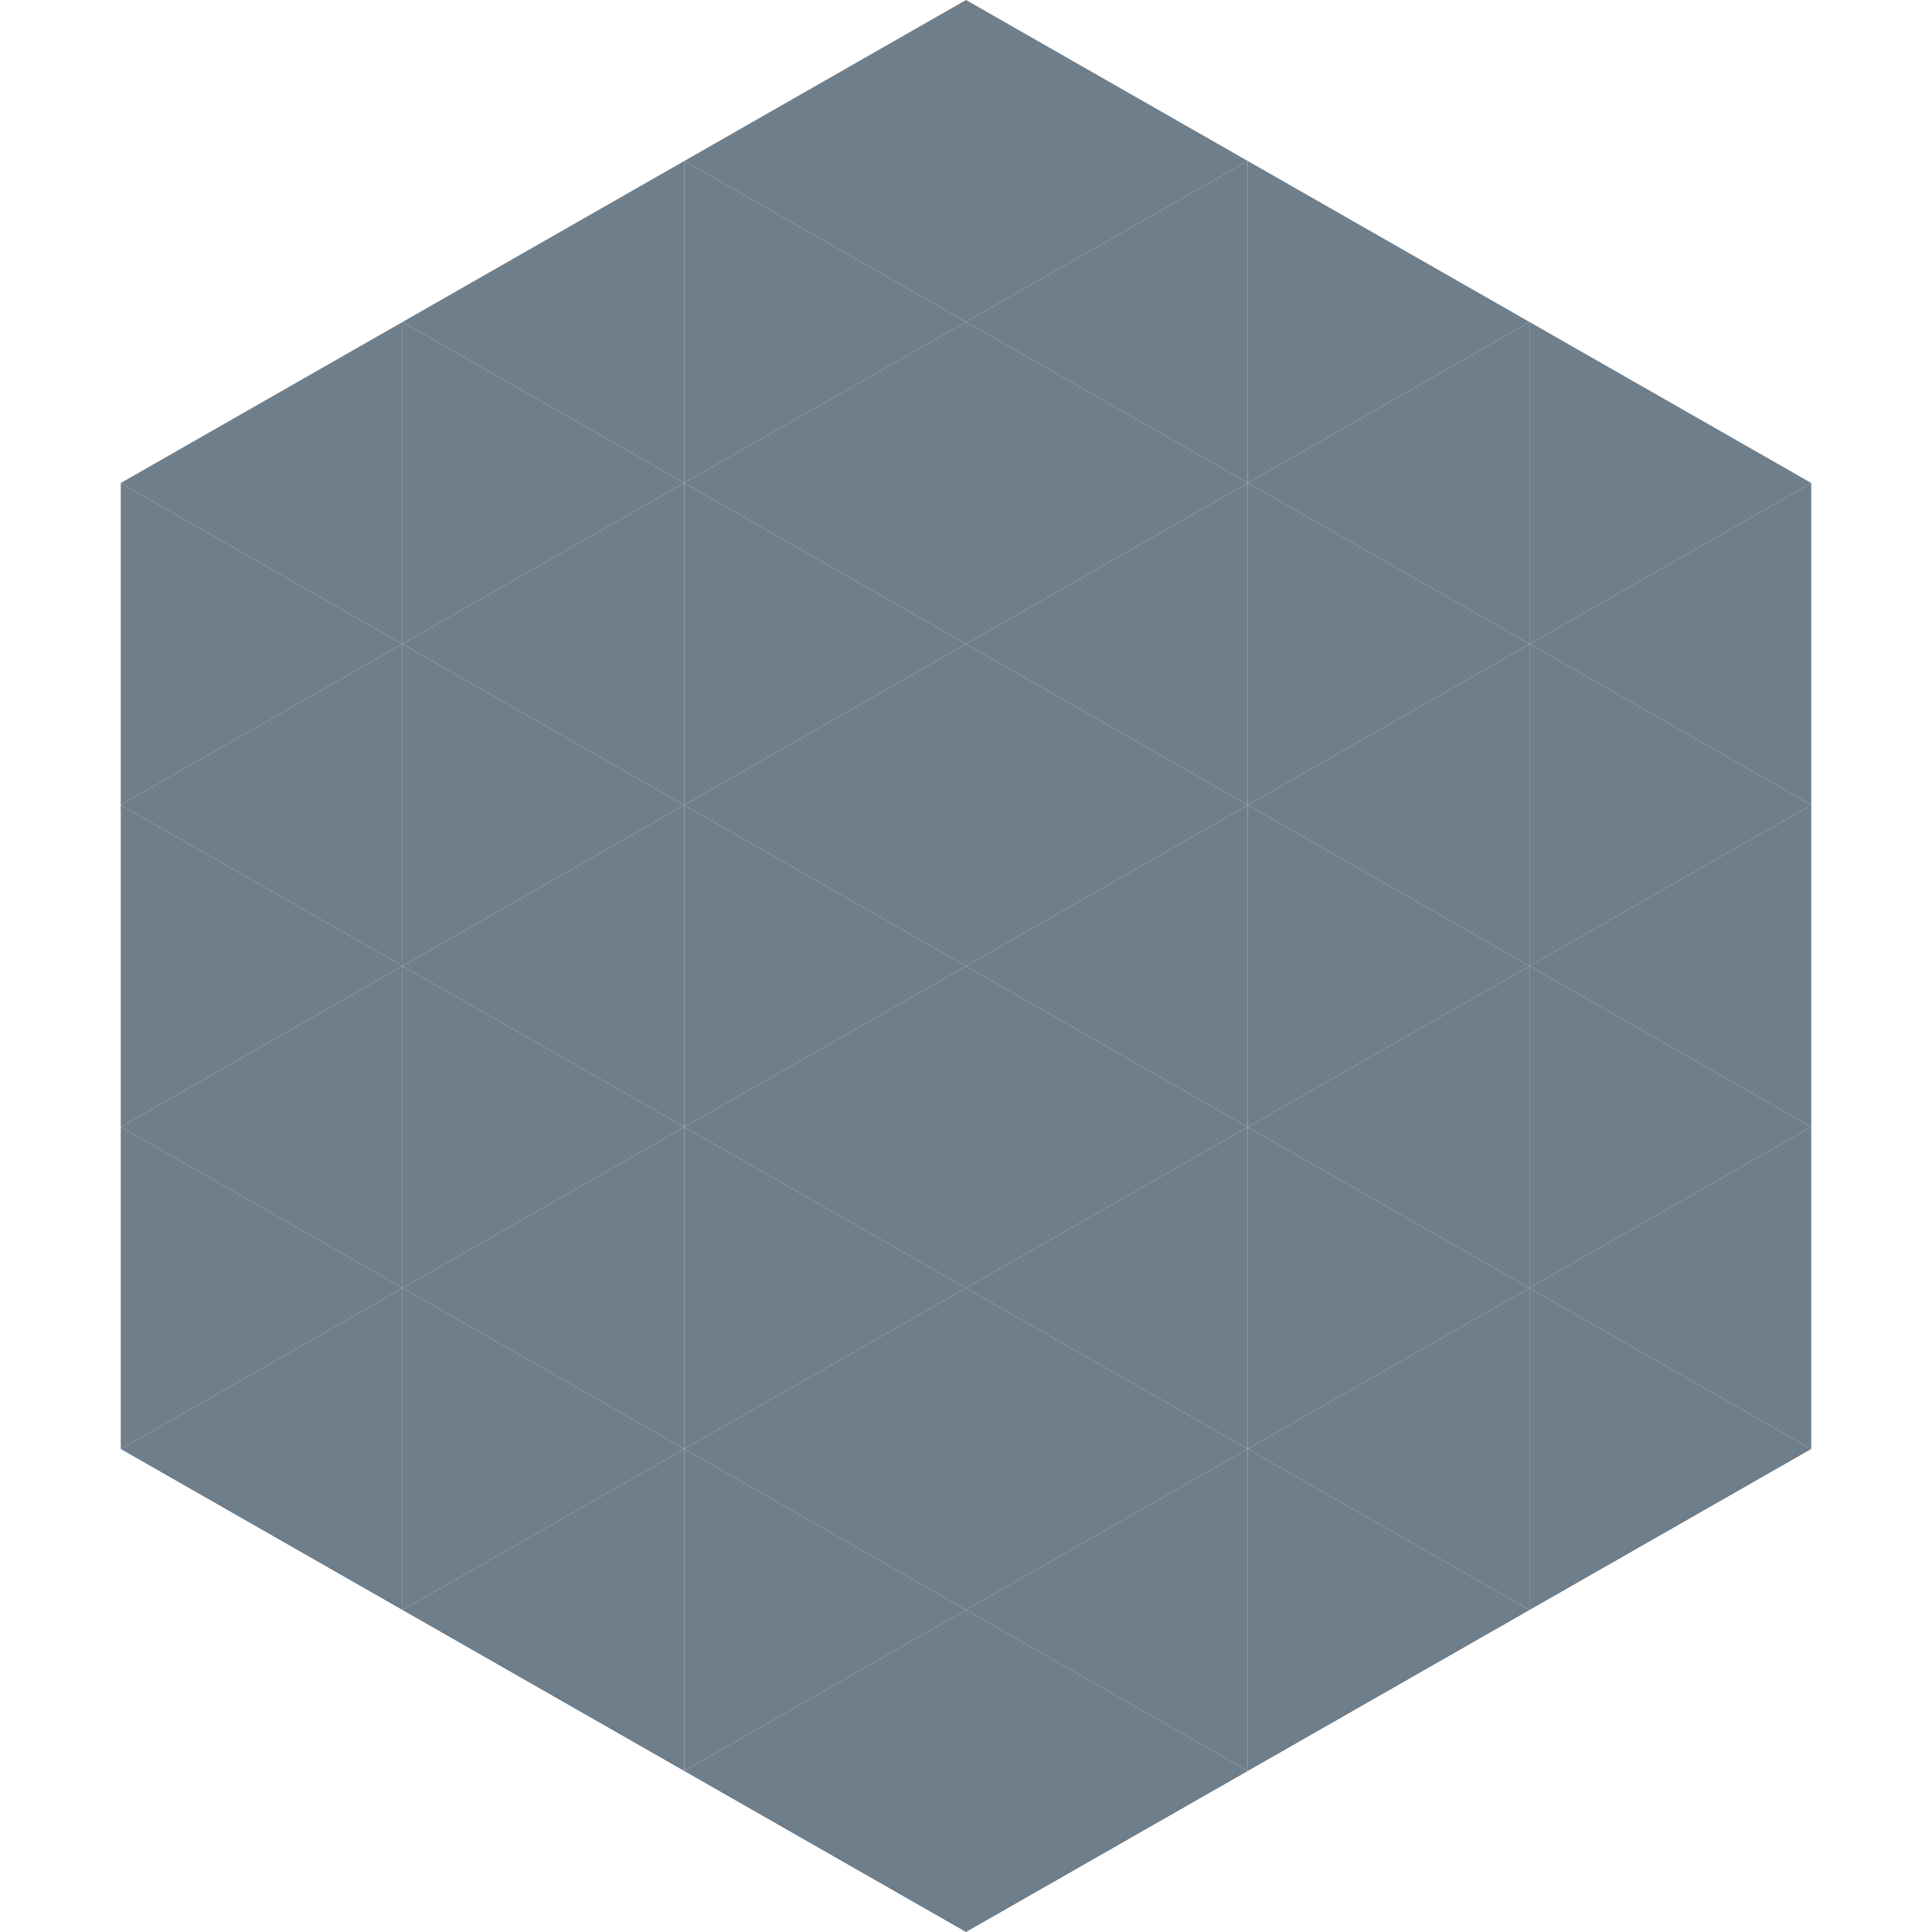
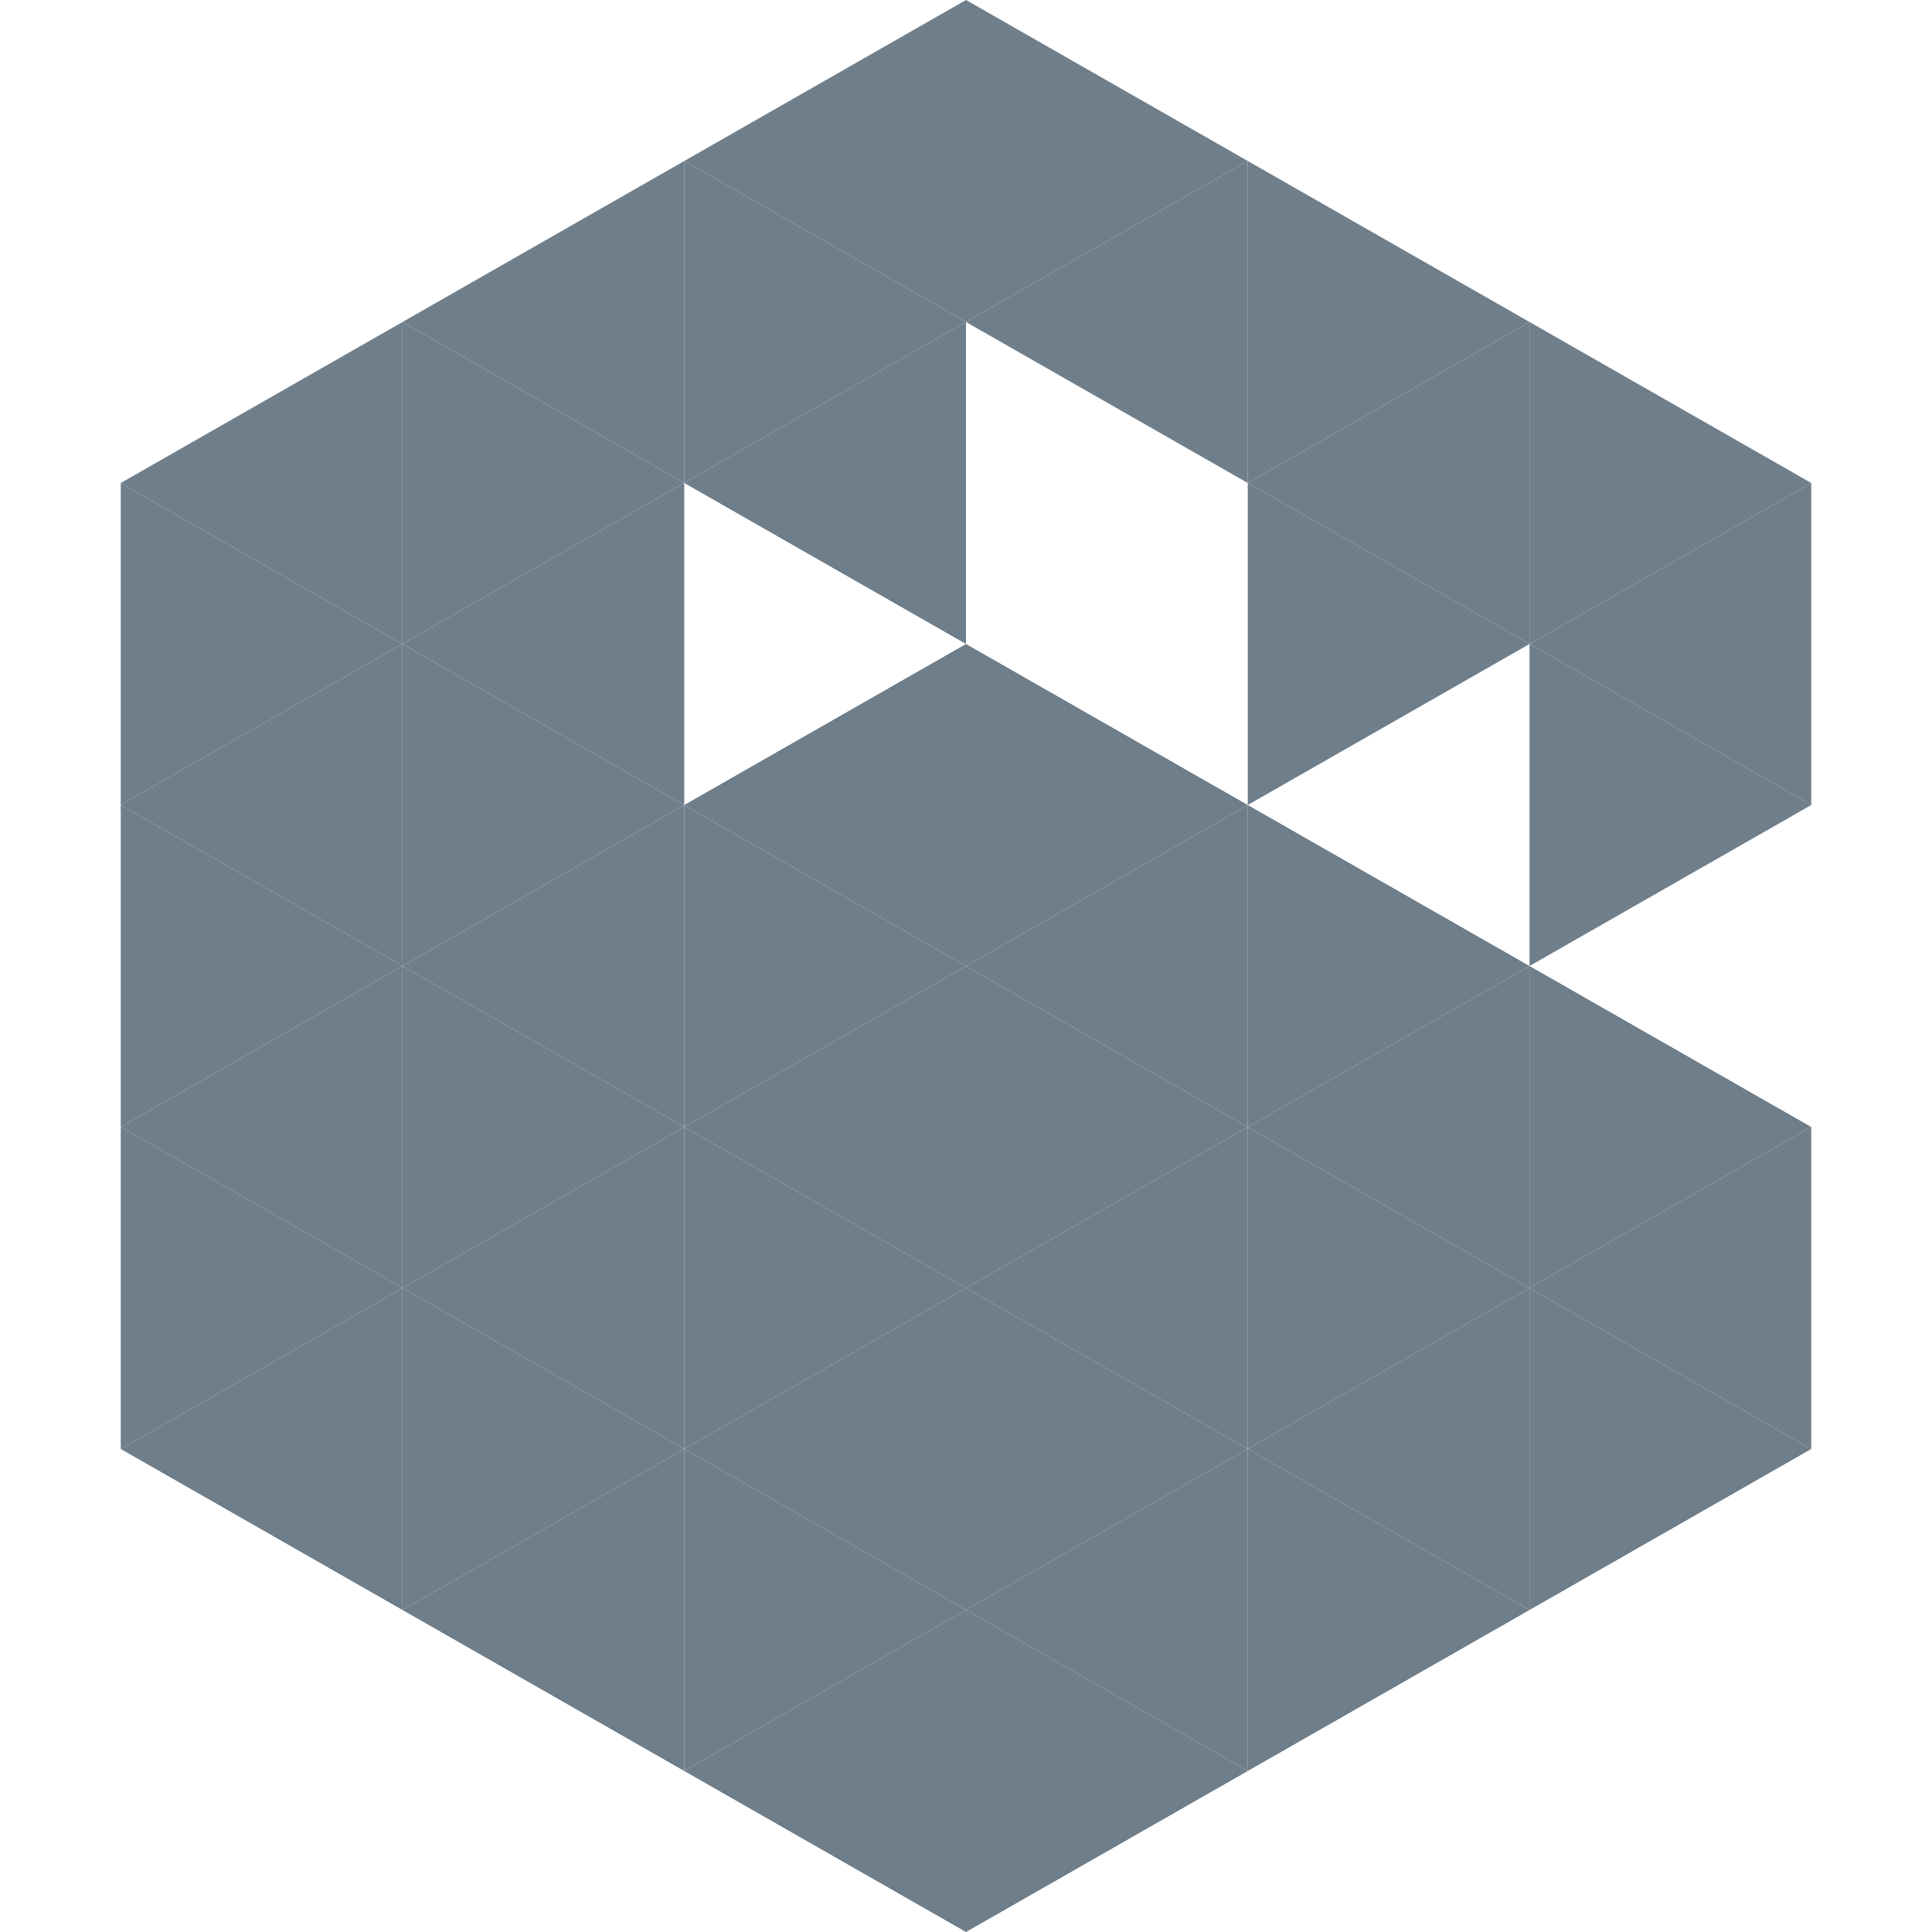
<svg xmlns="http://www.w3.org/2000/svg" width="240" height="240">
  <polygon points="50,40 15,60 50,80" style="fill:rgb(111,126,139)" />
  <polygon points="190,40 225,60 190,80" style="fill:rgb(111,126,139)" />
  <polygon points="15,60 50,80 15,100" style="fill:rgb(111,126,139)" />
  <polygon points="225,60 190,80 225,100" style="fill:rgb(111,126,139)" />
  <polygon points="50,80 15,100 50,120" style="fill:rgb(111,126,139)" />
  <polygon points="190,80 225,100 190,120" style="fill:rgb(111,126,139)" />
  <polygon points="15,100 50,120 15,140" style="fill:rgb(111,126,139)" />
-   <polygon points="225,100 190,120 225,140" style="fill:rgb(111,126,139)" />
  <polygon points="50,120 15,140 50,160" style="fill:rgb(111,126,139)" />
  <polygon points="190,120 225,140 190,160" style="fill:rgb(111,126,139)" />
  <polygon points="15,140 50,160 15,180" style="fill:rgb(111,126,139)" />
  <polygon points="225,140 190,160 225,180" style="fill:rgb(111,126,139)" />
  <polygon points="50,160 15,180 50,200" style="fill:rgb(111,126,139)" />
  <polygon points="190,160 225,180 190,200" style="fill:rgb(111,126,139)" />
  <polygon points="15,180 50,200 15,220" style="fill:rgb(255,255,255); fill-opacity:0" />
  <polygon points="225,180 190,200 225,220" style="fill:rgb(255,255,255); fill-opacity:0" />
  <polygon points="50,0 85,20 50,40" style="fill:rgb(255,255,255); fill-opacity:0" />
  <polygon points="190,0 155,20 190,40" style="fill:rgb(255,255,255); fill-opacity:0" />
  <polygon points="85,20 50,40 85,60" style="fill:rgb(111,126,139)" />
  <polygon points="155,20 190,40 155,60" style="fill:rgb(111,126,139)" />
  <polygon points="50,40 85,60 50,80" style="fill:rgb(111,126,139)" />
  <polygon points="190,40 155,60 190,80" style="fill:rgb(111,126,139)" />
  <polygon points="85,60 50,80 85,100" style="fill:rgb(111,126,139)" />
  <polygon points="155,60 190,80 155,100" style="fill:rgb(111,126,139)" />
  <polygon points="50,80 85,100 50,120" style="fill:rgb(111,126,139)" />
-   <polygon points="190,80 155,100 190,120" style="fill:rgb(111,126,139)" />
  <polygon points="85,100 50,120 85,140" style="fill:rgb(111,126,139)" />
  <polygon points="155,100 190,120 155,140" style="fill:rgb(111,126,139)" />
  <polygon points="50,120 85,140 50,160" style="fill:rgb(111,126,139)" />
  <polygon points="190,120 155,140 190,160" style="fill:rgb(111,126,139)" />
  <polygon points="85,140 50,160 85,180" style="fill:rgb(111,126,139)" />
  <polygon points="155,140 190,160 155,180" style="fill:rgb(111,126,139)" />
  <polygon points="50,160 85,180 50,200" style="fill:rgb(111,126,139)" />
  <polygon points="190,160 155,180 190,200" style="fill:rgb(111,126,139)" />
  <polygon points="85,180 50,200 85,220" style="fill:rgb(111,126,139)" />
  <polygon points="155,180 190,200 155,220" style="fill:rgb(111,126,139)" />
  <polygon points="120,0 85,20 120,40" style="fill:rgb(111,126,139)" />
  <polygon points="120,0 155,20 120,40" style="fill:rgb(111,126,139)" />
  <polygon points="85,20 120,40 85,60" style="fill:rgb(111,126,139)" />
  <polygon points="155,20 120,40 155,60" style="fill:rgb(111,126,139)" />
  <polygon points="120,40 85,60 120,80" style="fill:rgb(111,126,139)" />
-   <polygon points="120,40 155,60 120,80" style="fill:rgb(111,126,139)" />
-   <polygon points="85,60 120,80 85,100" style="fill:rgb(111,126,139)" />
-   <polygon points="155,60 120,80 155,100" style="fill:rgb(111,126,139)" />
  <polygon points="120,80 85,100 120,120" style="fill:rgb(111,126,139)" />
  <polygon points="120,80 155,100 120,120" style="fill:rgb(111,126,139)" />
  <polygon points="85,100 120,120 85,140" style="fill:rgb(111,126,139)" />
  <polygon points="155,100 120,120 155,140" style="fill:rgb(111,126,139)" />
  <polygon points="120,120 85,140 120,160" style="fill:rgb(111,126,139)" />
  <polygon points="120,120 155,140 120,160" style="fill:rgb(111,126,139)" />
  <polygon points="85,140 120,160 85,180" style="fill:rgb(111,126,139)" />
  <polygon points="155,140 120,160 155,180" style="fill:rgb(111,126,139)" />
  <polygon points="120,160 85,180 120,200" style="fill:rgb(111,126,139)" />
  <polygon points="120,160 155,180 120,200" style="fill:rgb(111,126,139)" />
  <polygon points="85,180 120,200 85,220" style="fill:rgb(111,126,139)" />
  <polygon points="155,180 120,200 155,220" style="fill:rgb(111,126,139)" />
  <polygon points="120,200 85,220 120,240" style="fill:rgb(111,126,139)" />
  <polygon points="120,200 155,220 120,240" style="fill:rgb(111,126,139)" />
  <polygon points="85,220 120,240 85,260" style="fill:rgb(255,255,255); fill-opacity:0" />
  <polygon points="155,220 120,240 155,260" style="fill:rgb(255,255,255); fill-opacity:0" />
</svg>